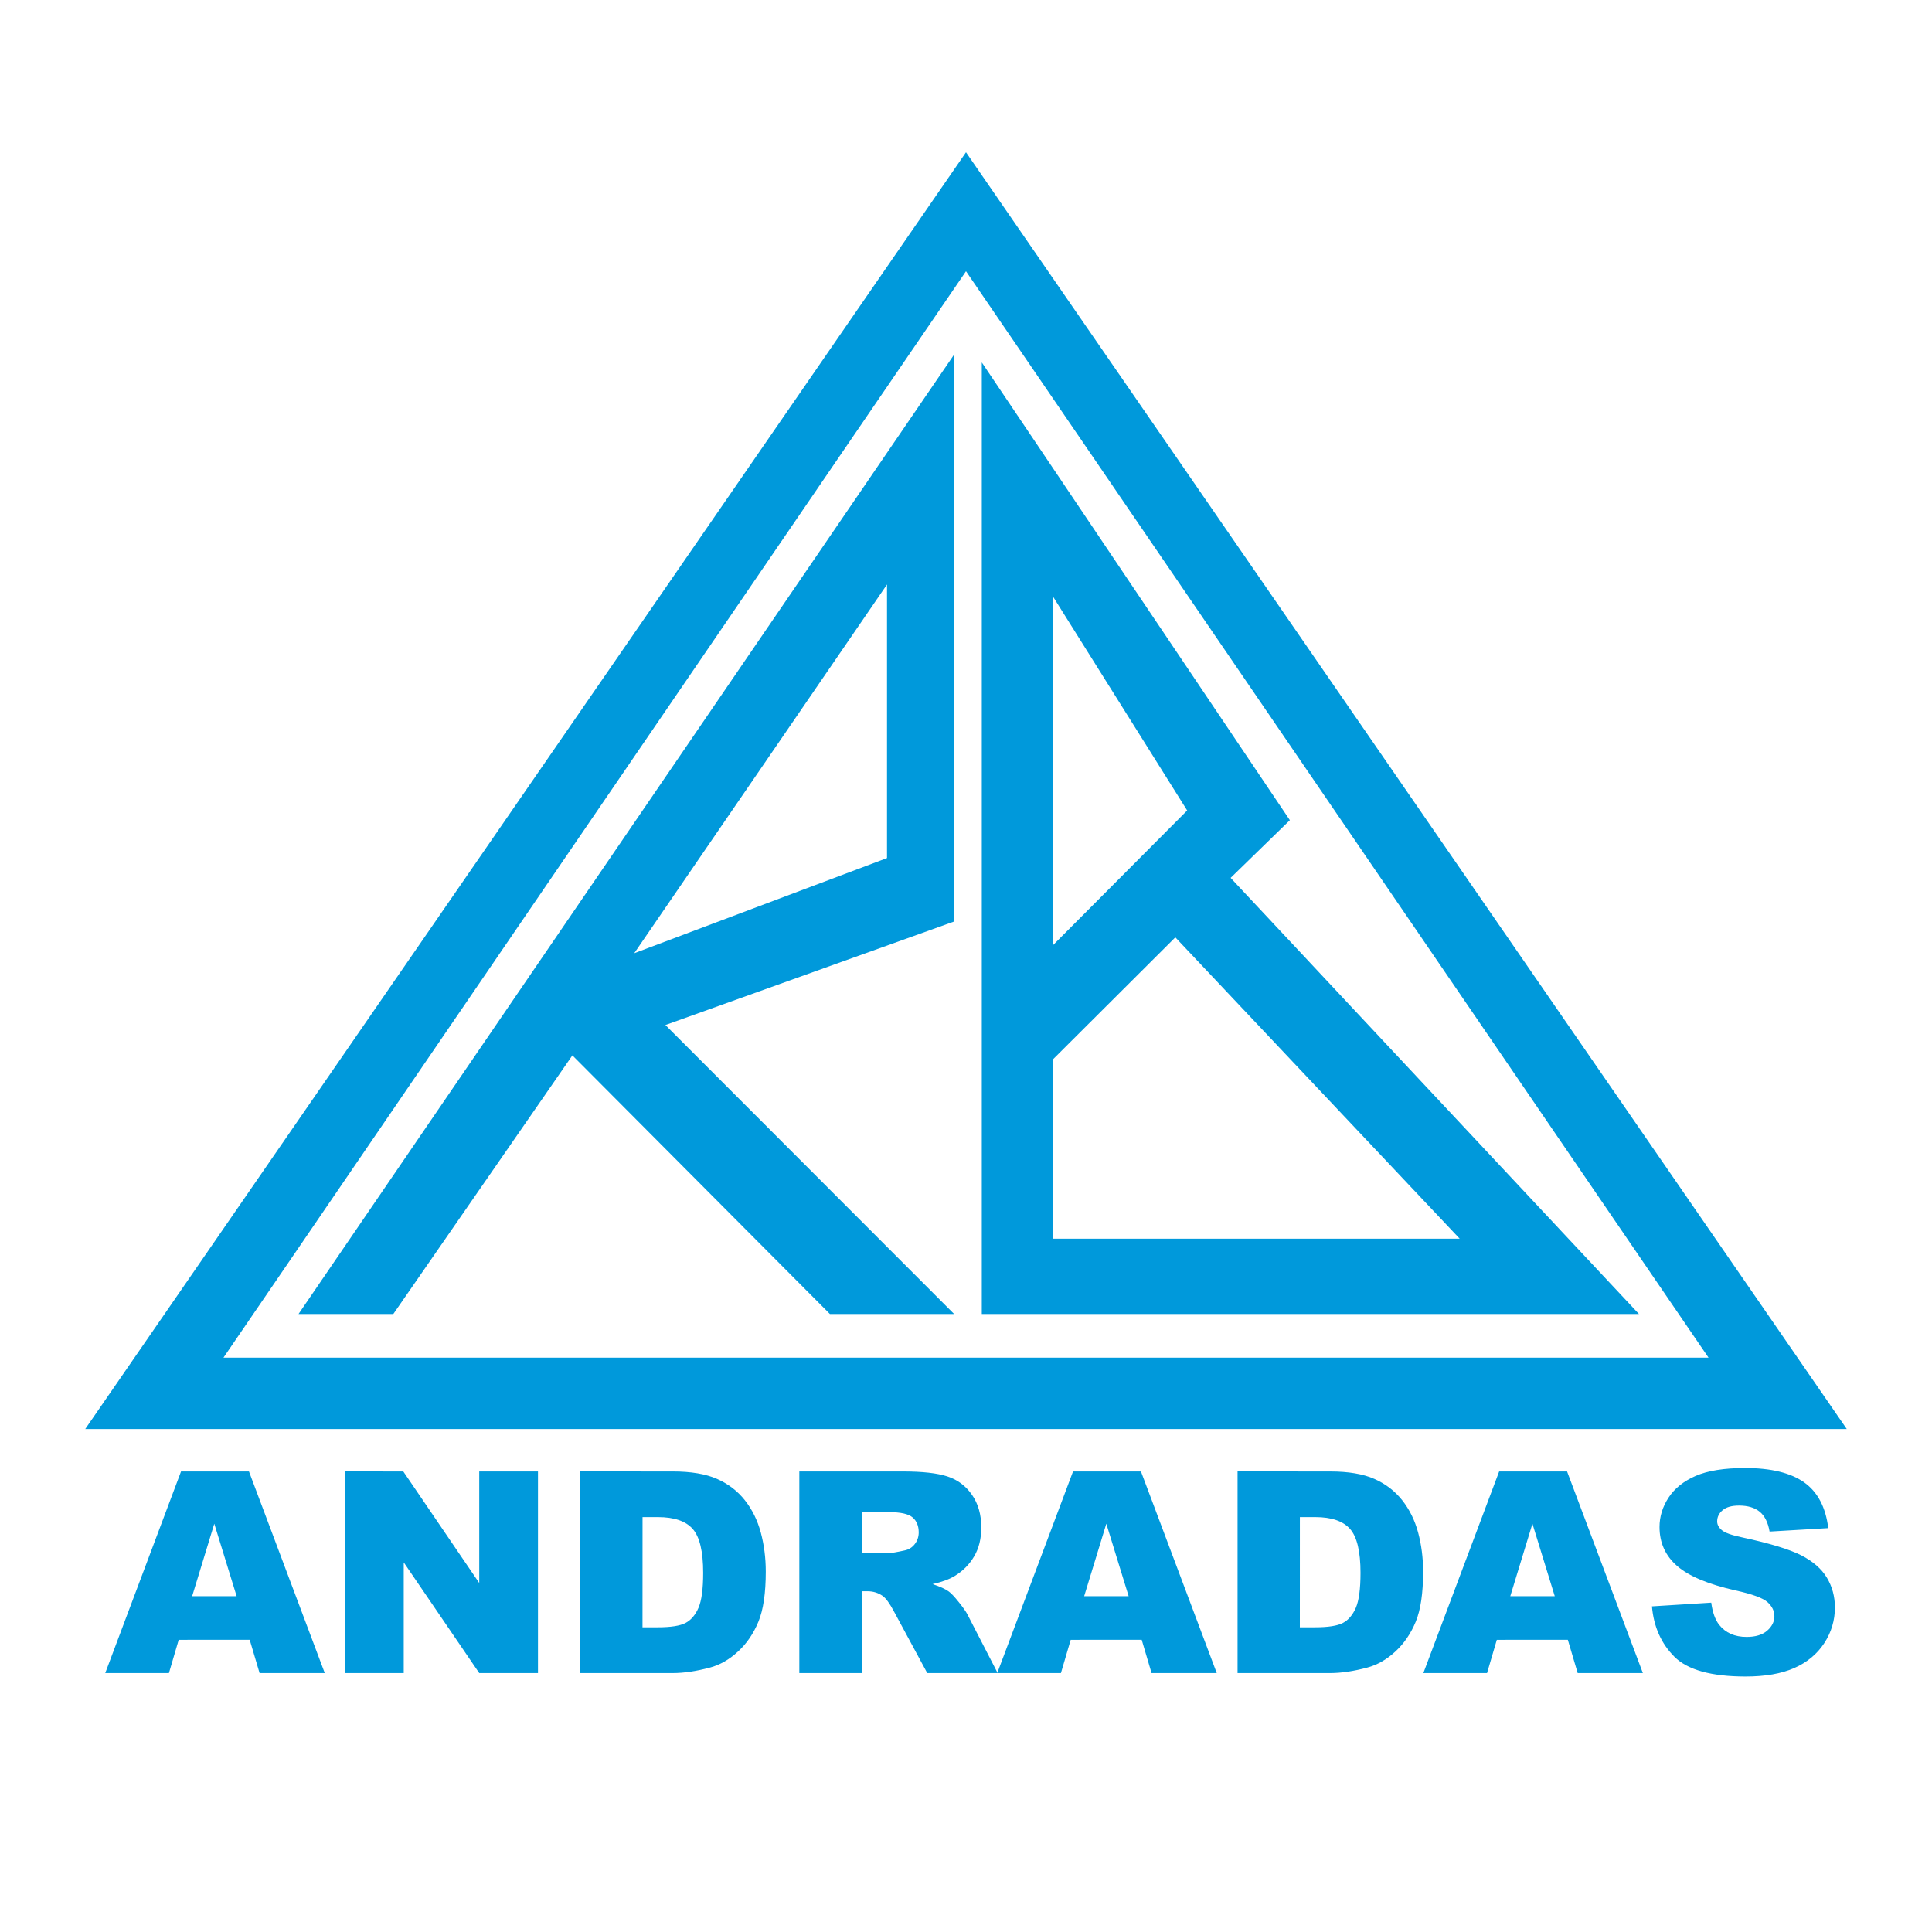
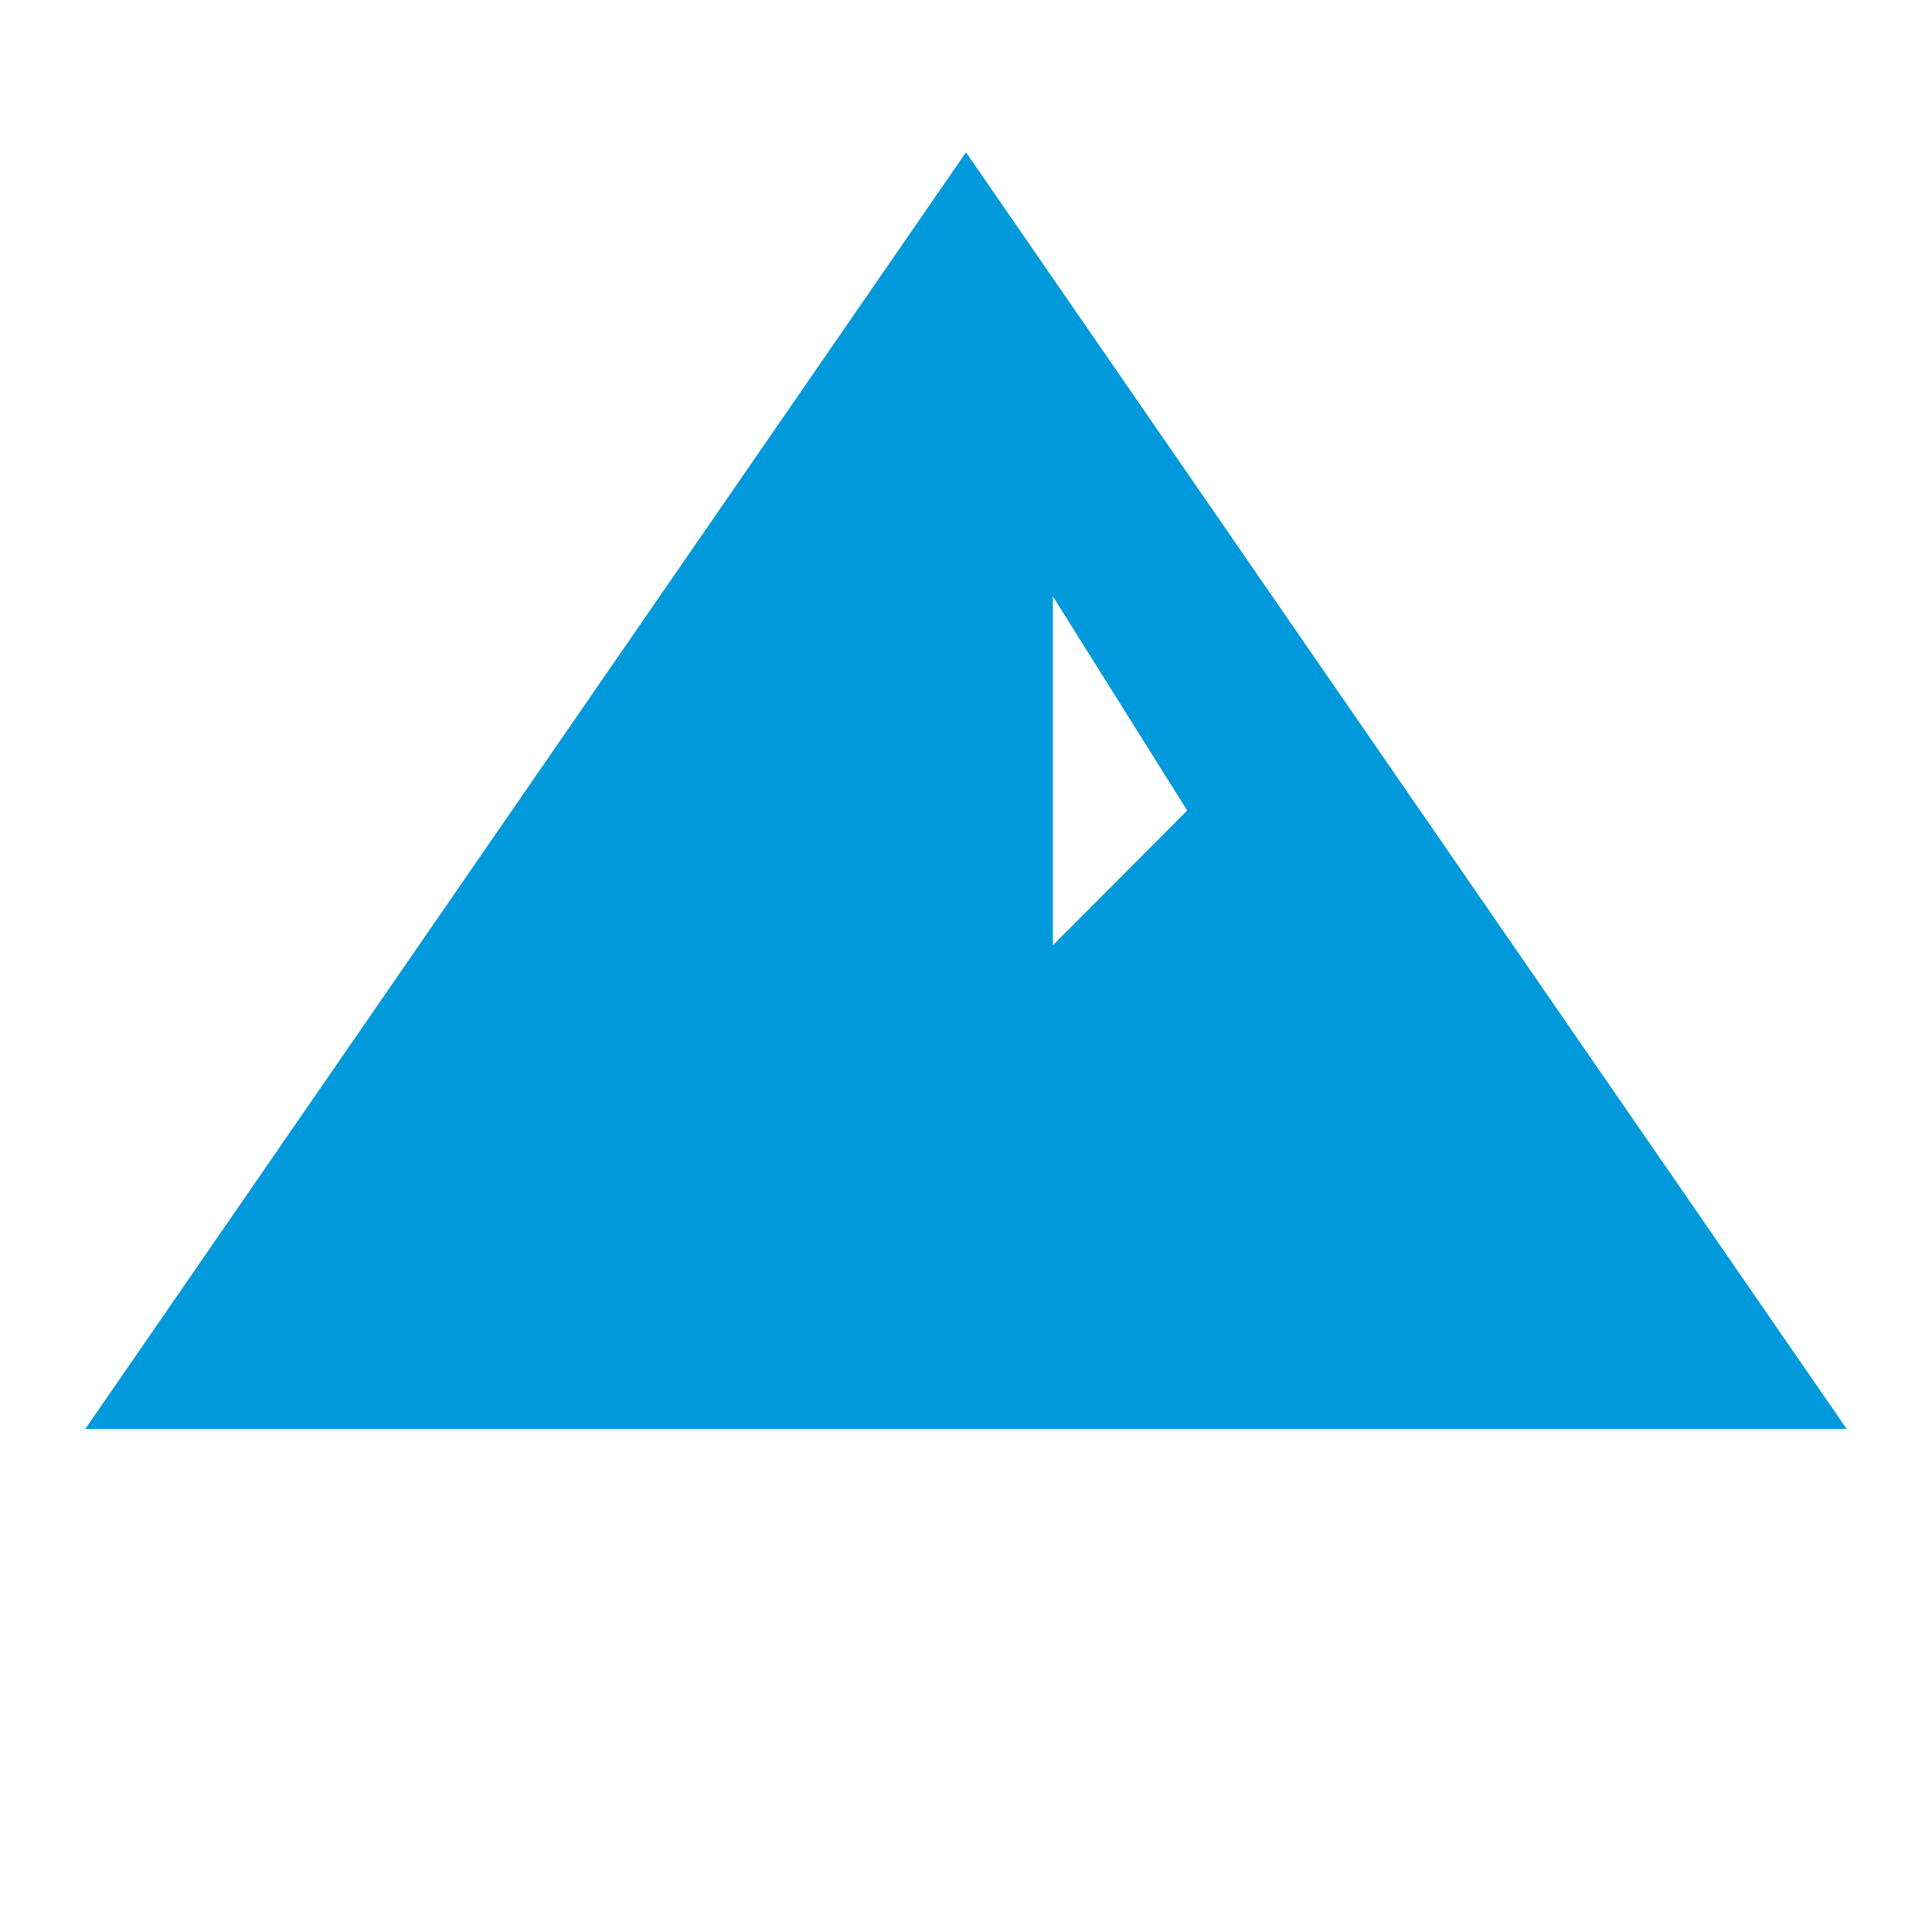
<svg xmlns="http://www.w3.org/2000/svg" version="1.0" id="Layer_1" x="0px" y="0px" width="192.756px" height="192.756px" viewBox="0 0 192.756 192.756" enable-background="new 0 0 192.756 192.756" xml:space="preserve">
  <g>
    <polygon fill-rule="evenodd" clip-rule="evenodd" fill="#FFFFFF" points="0,0 192.756,0 192.756,192.756 0,192.756 0,0  " />
    <polygon fill-rule="evenodd" clip-rule="evenodd" fill="#0099DB" points="96.378,15.193 8.504,142.574 184.252,142.574    96.378,15.193  " />
-     <polygon fill-rule="evenodd" clip-rule="evenodd" fill="#FFFFFF" points="22.296,135.453 96.378,27.061 170.46,135.453    22.296,135.453  " />
-     <polygon fill-rule="evenodd" clip-rule="evenodd" fill="#0099DB" points="29.783,131.102 95.196,35.369 95.196,91.938    66.388,102.266 95.196,131.102 82.804,131.102 57.107,105.295 39.24,131.102 29.783,131.102  " />
-     <polygon fill-rule="evenodd" clip-rule="evenodd" fill="#FFFFFF" points="63.277,95.103 88.497,58.313 88.497,85.609    63.277,95.103  " />
    <polygon fill-rule="evenodd" clip-rule="evenodd" fill="#0099DB" points="97.954,36.16 128.69,81.83 122.779,87.586    163.521,131.102 97.954,131.102 97.954,36.16  " />
-     <path fill-rule="evenodd" clip-rule="evenodd" fill="#FFFFFF" d="M105.047,105.699l12.216-12.179l28.372,30.065h-40.588   C105.047,123.586,105.047,106.096,105.047,105.699L105.047,105.699z" />
    <polygon fill-rule="evenodd" clip-rule="evenodd" fill="#FFFFFF" points="105.047,94.312 118.445,80.862 105.047,59.5    105.047,94.312  " />
-     <path fill-rule="evenodd" clip-rule="evenodd" fill="#0099DB" d="M24.912,163.6l-7.083,0.004l-0.975,3.318H10.5l7.562-20.115h6.777   l7.562,20.115h-6.503L24.912,163.6L24.912,163.6z M23.608,159.25l-2.228-7.229l-2.209,7.232L23.608,159.25L23.608,159.25z    M34.435,146.803l5.802,0.004l7.577,11.129v-11.129h5.86v20.115h-5.86l-7.533-11.045v11.045h-5.846V146.803L34.435,146.803z    M57.888,146.803l9.234,0.004c1.818,0,3.293,0.248,4.411,0.742c1.121,0.492,2.048,1.205,2.779,2.125   c0.73,0.924,1.263,2,1.592,3.225c0.329,1.227,0.497,2.525,0.497,3.898c0,2.146-0.245,3.816-0.734,4.998   c-0.489,1.184-1.168,2.182-2.038,2.98c-0.869,0.801-1.804,1.336-2.8,1.6c-1.362,0.365-2.6,0.547-3.706,0.547h-9.234V146.803   L57.888,146.803z M64.106,151.361l-0.004,10.994h1.523c1.3,0,2.224-0.146,2.771-0.432c0.548-0.289,0.982-0.797,1.292-1.512   c0.31-0.715,0.467-1.885,0.467-3.49c0-2.133-0.35-3.594-1.044-4.379c-0.693-0.785-1.851-1.18-3.458-1.18L64.106,151.361   L64.106,151.361z M79.749,166.922v-20.115h10.359c1.92,0,3.392,0.164,4.407,0.494c1.015,0.328,1.833,0.938,2.454,1.828   c0.621,0.891,0.935,1.982,0.935,3.262c0,1.117-0.238,2.08-0.712,2.887c-0.475,0.811-1.132,1.469-1.964,1.973   c-0.53,0.318-1.26,0.584-2.18,0.795c0.738,0.246,1.282,0.494,1.618,0.742c0.226,0.16,0.562,0.516,0.993,1.055   c0.435,0.541,0.727,0.957,0.873,1.25l3.005,5.83h-7.025l-3.319-6.145c-0.42-0.797-0.8-1.314-1.128-1.553   c-0.445-0.311-0.957-0.467-1.522-0.467h-0.548v8.164H79.749L79.749,166.922z M85.993,154.957h2.622   c0.281,0,0.833-0.092,1.647-0.273c0.409-0.08,0.749-0.297,1.008-0.633s0.391-0.727,0.391-1.164c0-0.65-0.208-1.15-0.617-1.498   c-0.409-0.346-1.187-0.521-2.318-0.521h-2.731V154.957L85.993,154.957z M113.908,163.6l-7.084,0.004l-0.975,3.318h-6.354   l7.562-20.115h6.776l7.562,20.115h-6.504L113.908,163.6L113.908,163.6z M112.604,159.25l-2.227-7.229l-2.21,7.232L112.604,159.25   L112.604,159.25z M123.472,146.803l9.234,0.004c1.818,0,3.293,0.248,4.41,0.742c1.121,0.492,2.049,1.205,2.779,2.125   c0.73,0.924,1.263,2,1.592,3.225c0.329,1.227,0.497,2.525,0.497,3.898c0,2.146-0.245,3.816-0.734,4.998   c-0.489,1.184-1.169,2.182-2.037,2.98c-0.869,0.801-1.805,1.336-2.801,1.6c-1.362,0.365-2.6,0.547-3.706,0.547h-9.234V146.803   L123.472,146.803z M129.689,151.361l-0.003,10.994h1.522c1.3,0,2.224-0.146,2.771-0.432c0.548-0.289,0.982-0.797,1.293-1.512   c0.31-0.715,0.467-1.885,0.467-3.49c0-2.133-0.351-3.594-1.044-4.379c-0.694-0.785-1.852-1.18-3.458-1.18L129.689,151.361   L129.689,151.361z M156.422,163.6l-7.084,0.004l-0.975,3.318h-6.354l7.562-20.115h6.776l7.562,20.115h-6.504L156.422,163.6   L156.422,163.6z M155.118,159.25l-2.227-7.229l-2.21,7.232L155.118,159.25L155.118,159.25z M164.82,160.266l5.912-0.369   c0.127,0.961,0.391,1.695,0.781,2.199c0.639,0.811,1.556,1.219,2.746,1.219c0.887,0,1.573-0.207,2.052-0.623   c0.479-0.418,0.72-0.898,0.72-1.447c0-0.521-0.23-0.992-0.688-1.402c-0.456-0.408-1.519-0.799-3.184-1.164   c-2.724-0.613-4.67-1.428-5.831-2.443c-1.169-1.016-1.757-2.311-1.757-3.885c0-1.033,0.3-2.012,0.898-2.928   c0.599-0.92,1.501-1.643,2.702-2.17c1.205-0.525,2.855-0.789,4.947-0.789c2.571,0,4.535,0.479,5.883,1.432   c1.348,0.957,2.15,2.48,2.406,4.564l-5.856,0.344c-0.153-0.906-0.486-1.566-0.982-1.975c-0.497-0.41-1.19-0.617-2.067-0.617   c-0.723,0-1.267,0.152-1.632,0.459s-0.548,0.68-0.548,1.117c0,0.322,0.153,0.611,0.453,0.865c0.292,0.264,0.989,0.516,2.085,0.742   c2.717,0.584,4.662,1.176,5.838,1.773c1.176,0.6,2.034,1.348,2.567,2.232c0.533,0.887,0.804,1.883,0.804,2.979   c0,1.289-0.358,2.48-1.07,3.568s-1.713,1.912-2.99,2.475c-1.281,0.562-2.899,0.844-4.846,0.844c-3.421,0-5.795-0.66-7.109-1.975   s-2.062-2.99-2.238-5.021L164.82,160.266L164.82,160.266z" />
  </g>
</svg>